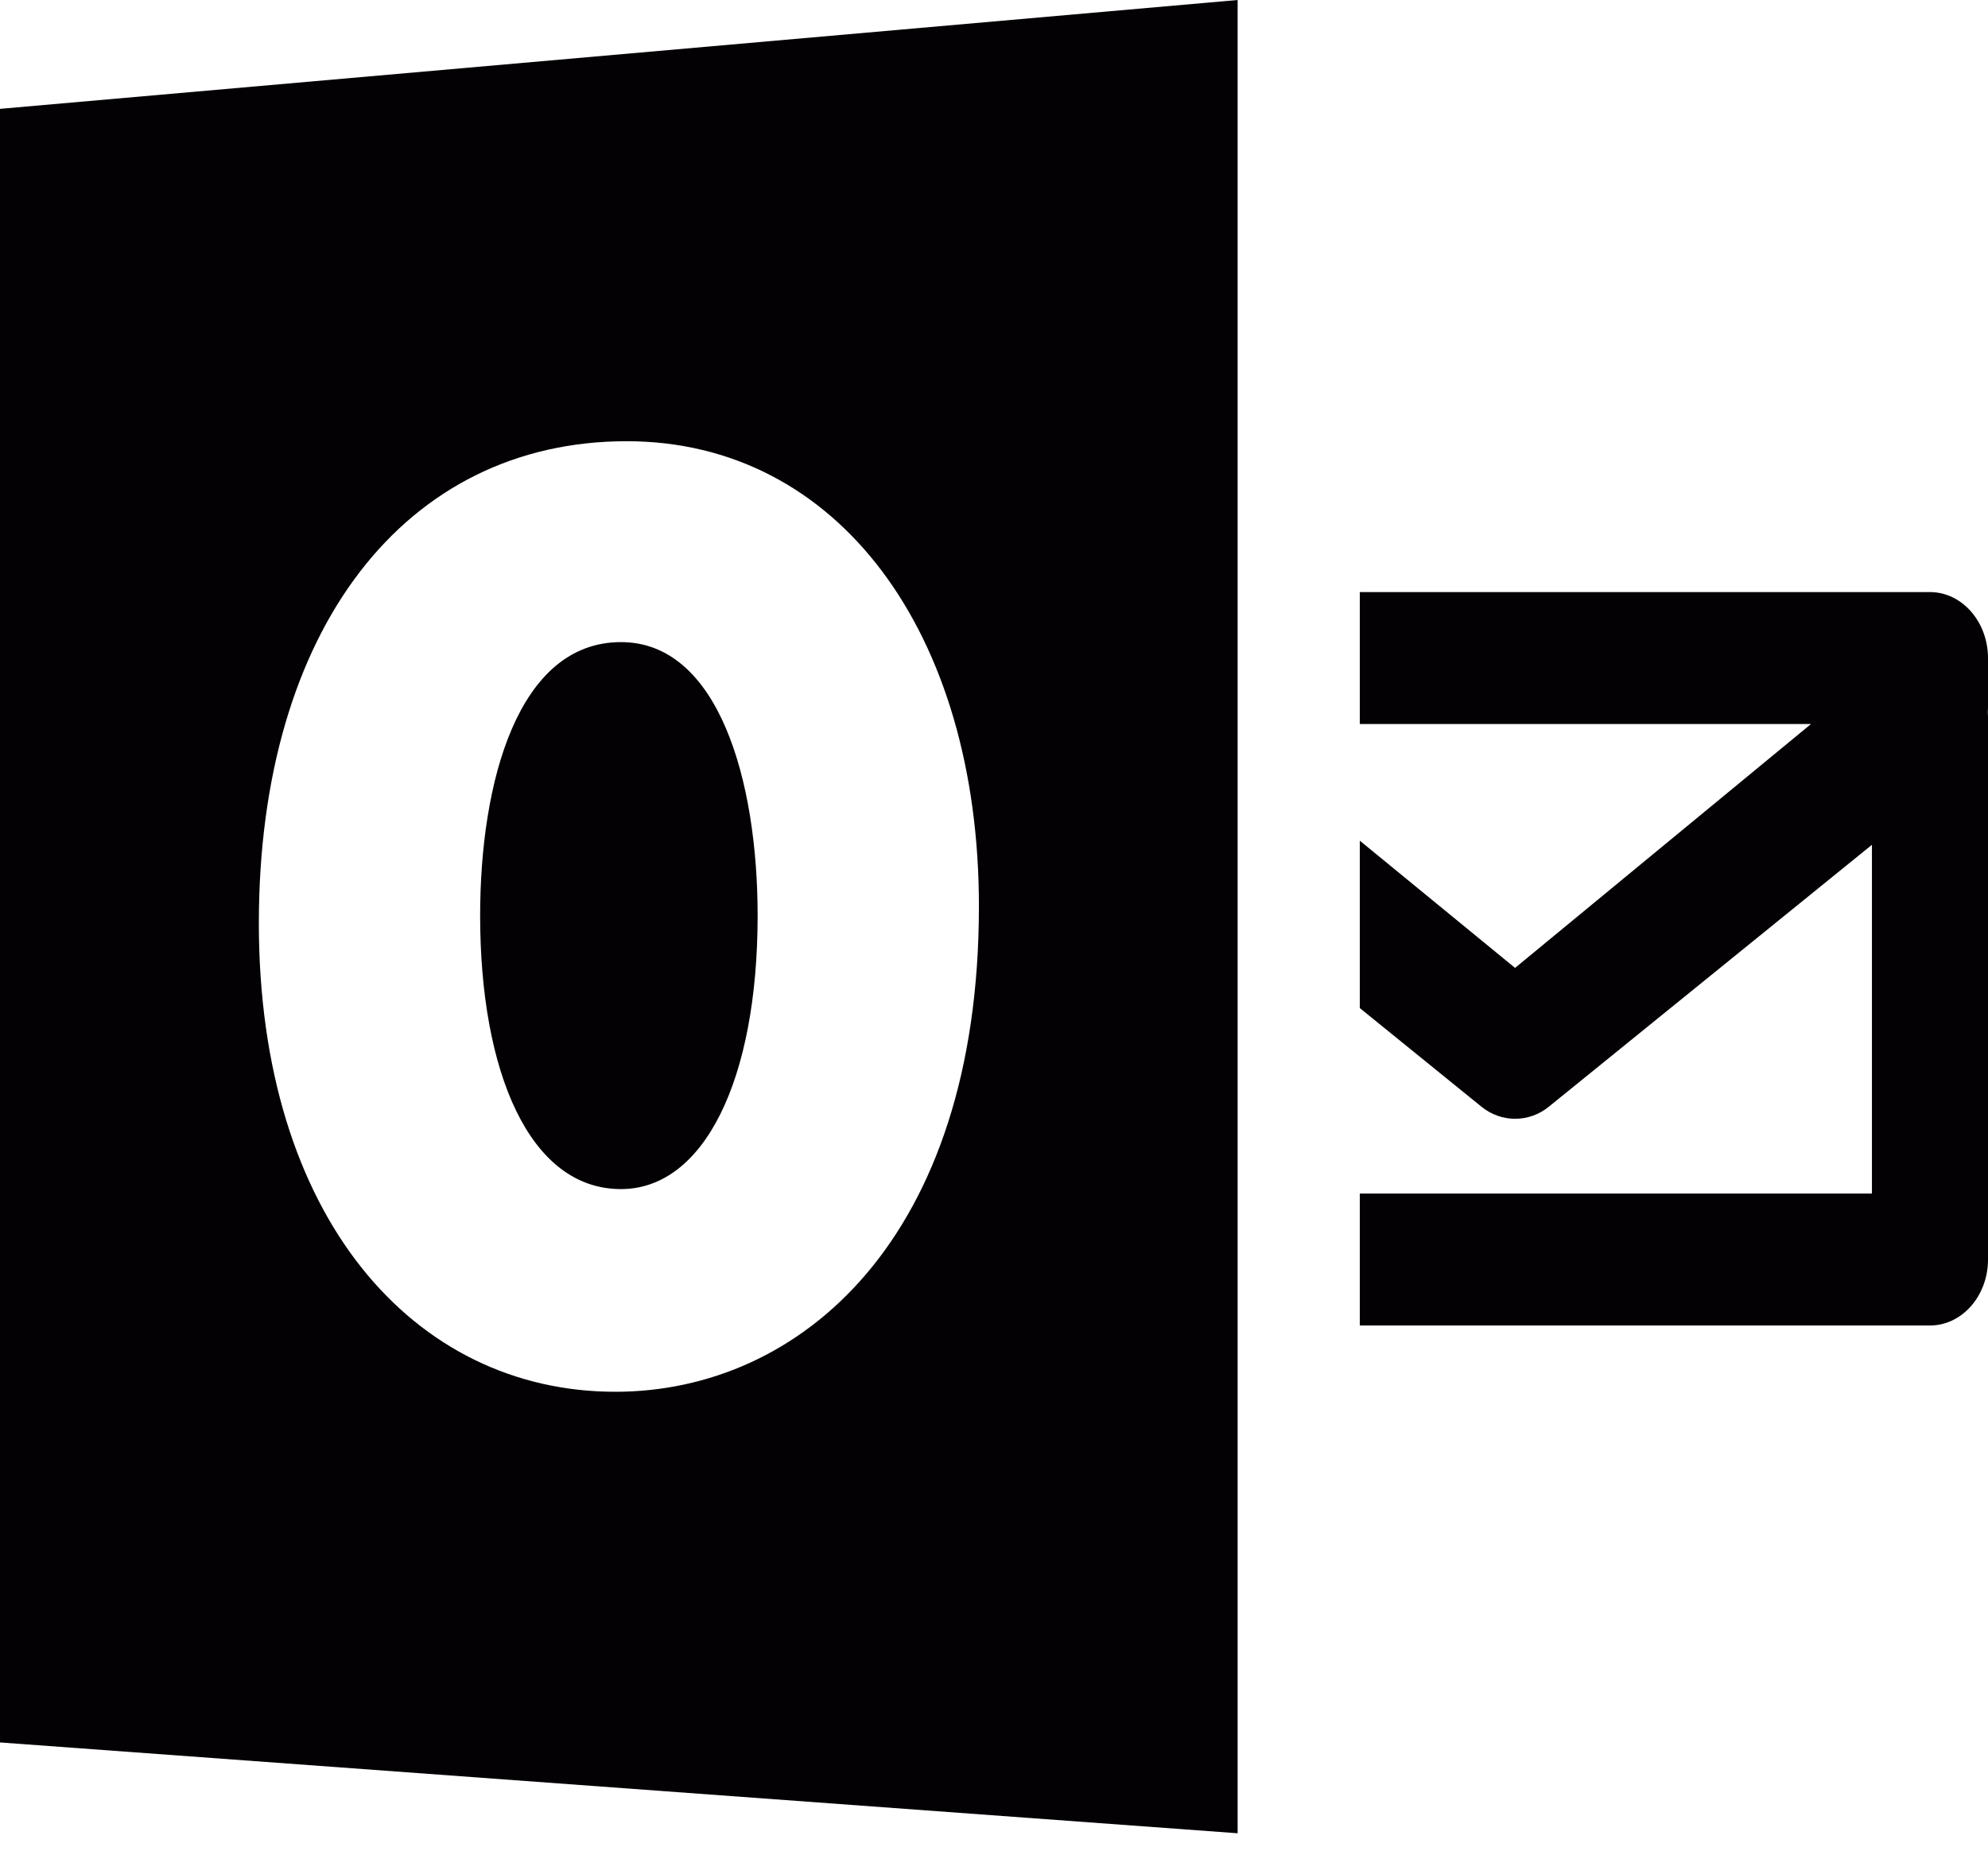
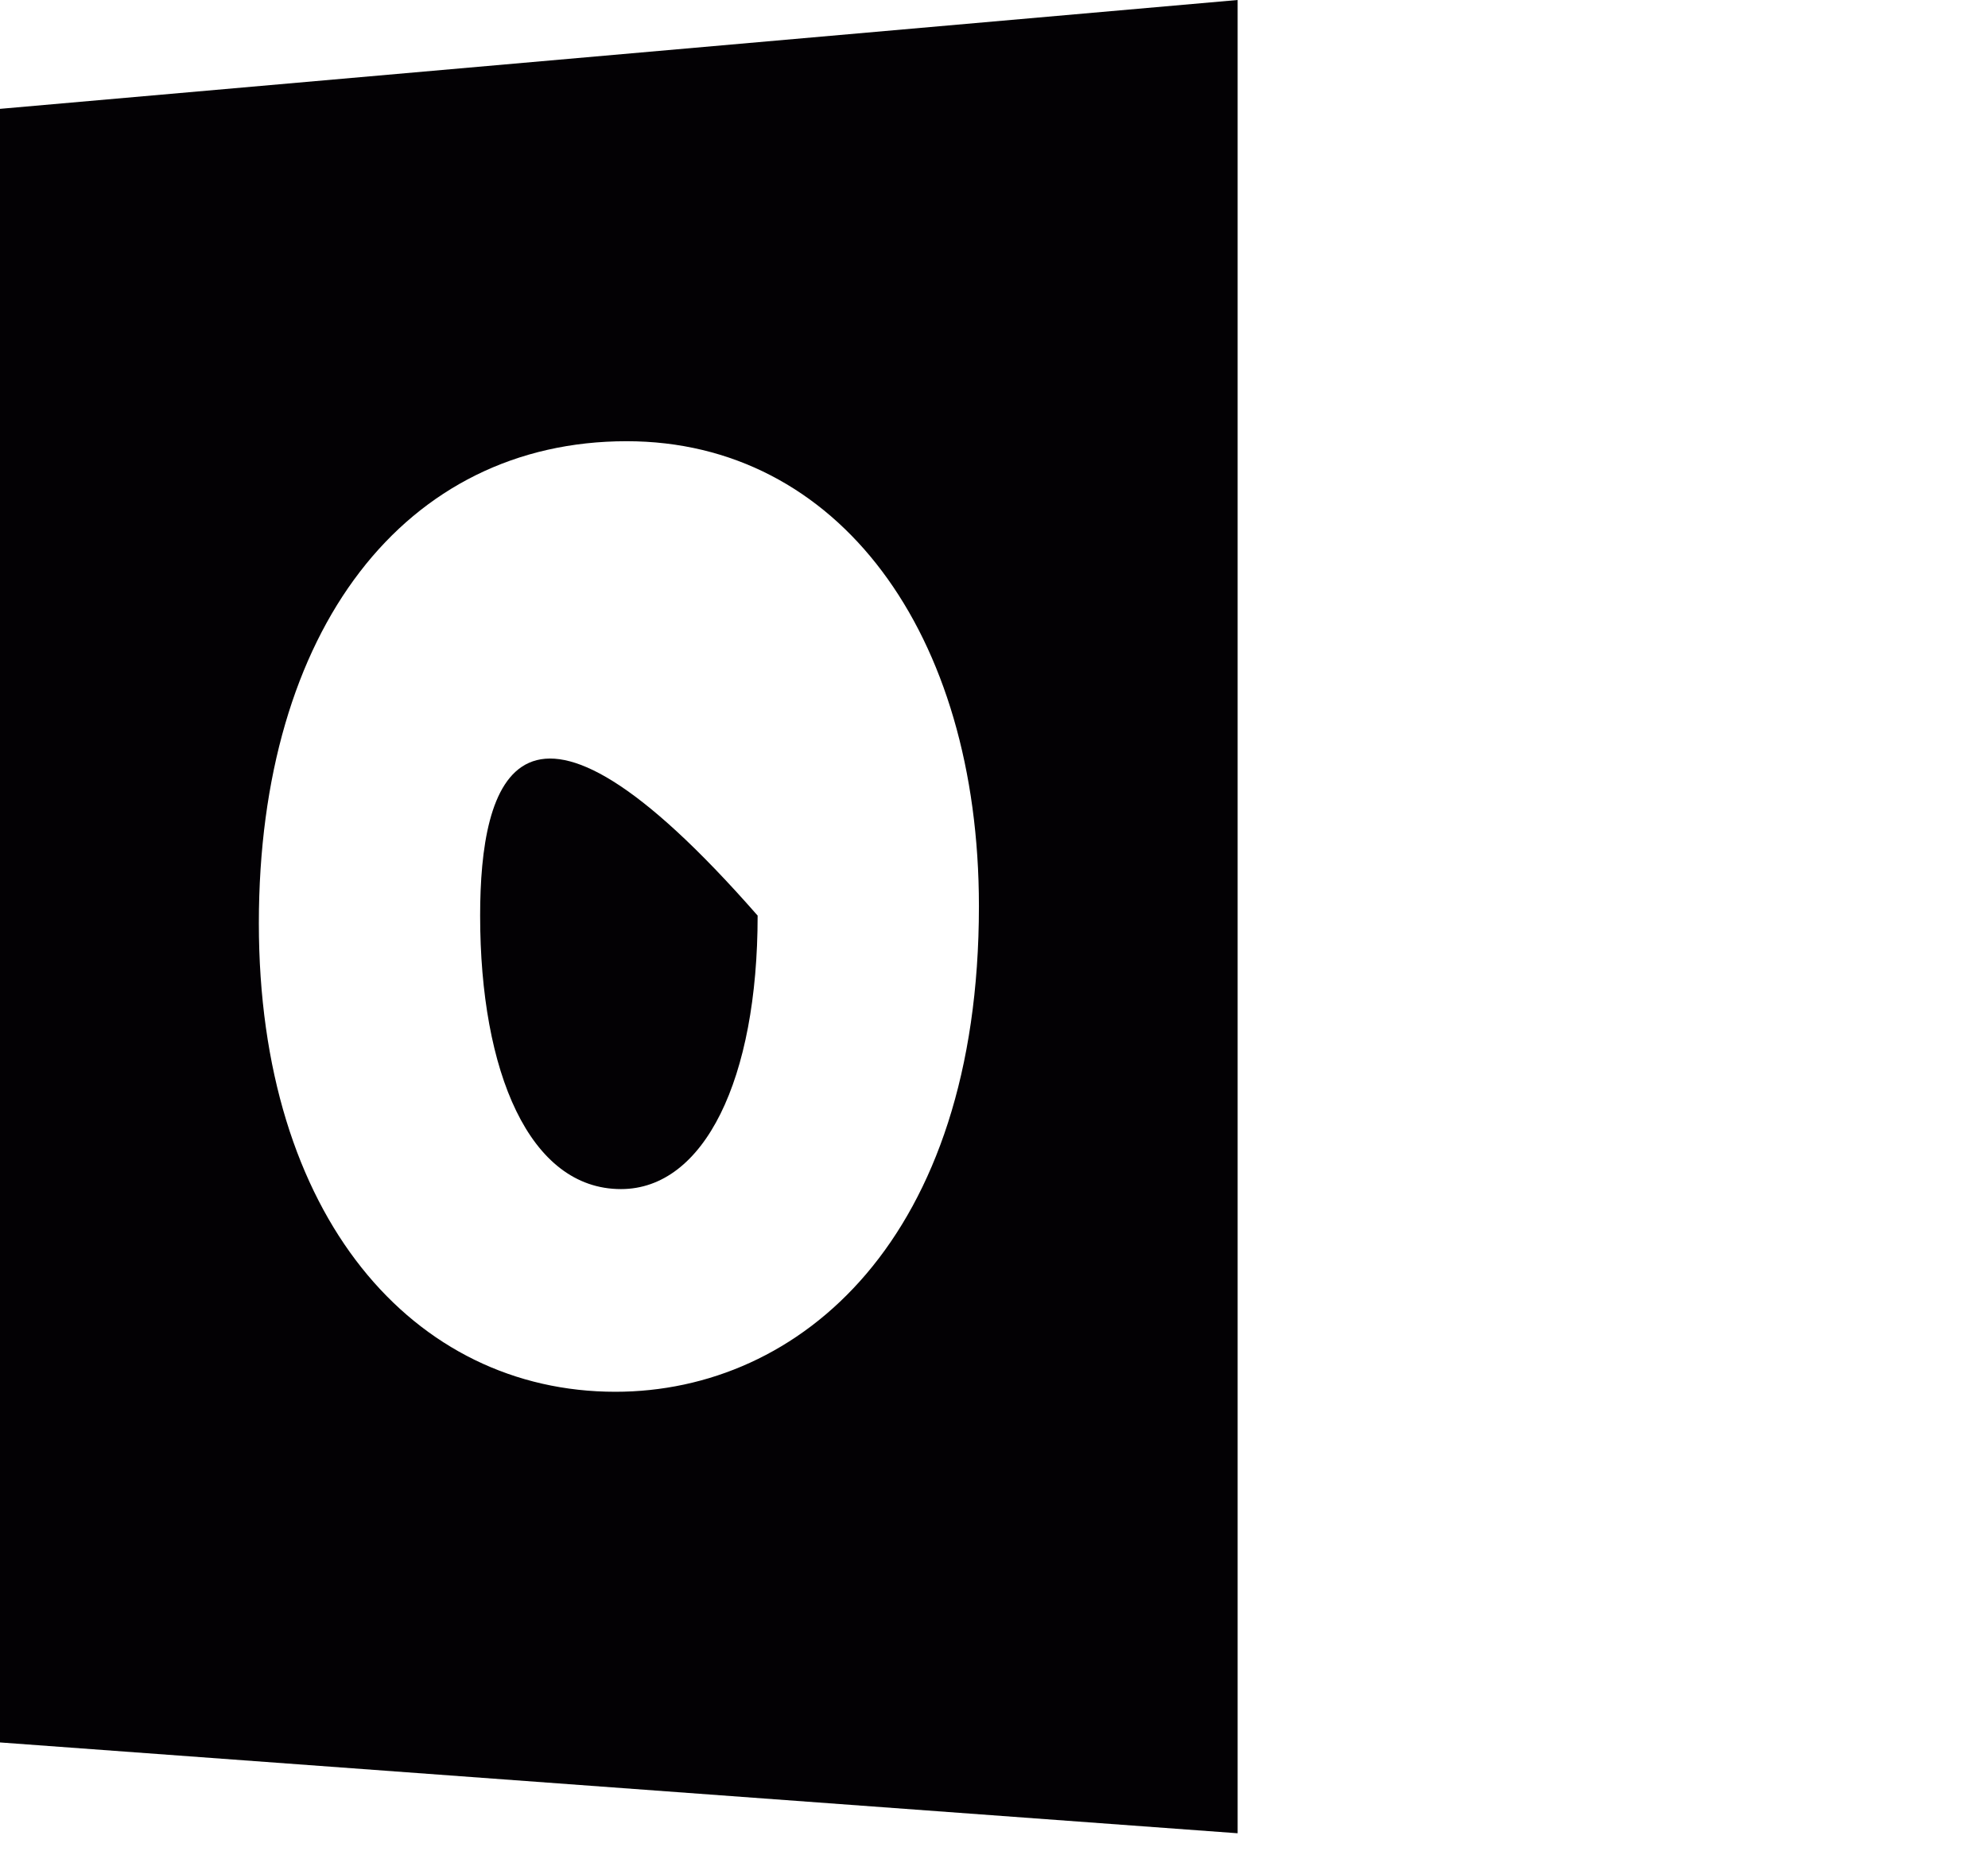
<svg xmlns="http://www.w3.org/2000/svg" width="29" height="27" viewBox="0 0 29 27" fill="none">
-   <path d="M29 9.602C29 9.07 28.619 8.638 28.154 8.638H19.836V10.563H26.418L22.101 14.121L19.836 12.265V14.707L21.612 16.147C21.901 16.381 22.306 16.381 22.595 16.145L27.307 12.325V17.413H19.836V19.338H28.154C28.619 19.338 29 18.908 29 18.375V10.455C29 10.432 28.998 10.411 28.997 10.388C28.998 10.365 29 10.342 29 10.321V9.602Z" fill="#030104" />
-   <path d="M9.058 17.348C10.273 17.348 11.052 15.747 11.052 13.358C11.052 11.376 10.477 9.368 9.058 9.368C7.558 9.368 7.004 11.403 7.004 13.358C7.004 15.637 7.723 17.348 9.058 17.348Z" fill="#030104" />
+   <path d="M9.058 17.348C10.273 17.348 11.052 15.747 11.052 13.358C7.558 9.368 7.004 11.403 7.004 13.358C7.004 15.637 7.723 17.348 9.058 17.348Z" fill="#030104" />
  <path d="M0 25.421L18.054 26.746V0L0 1.588V25.421ZM9.141 6.437C12.224 6.437 14.28 9.232 14.28 13.221C14.28 18.079 11.668 20.305 8.977 20.305C6.037 20.305 3.776 17.755 3.776 13.468C3.777 9.177 5.915 6.437 9.141 6.437Z" fill="#030104" />
</svg>